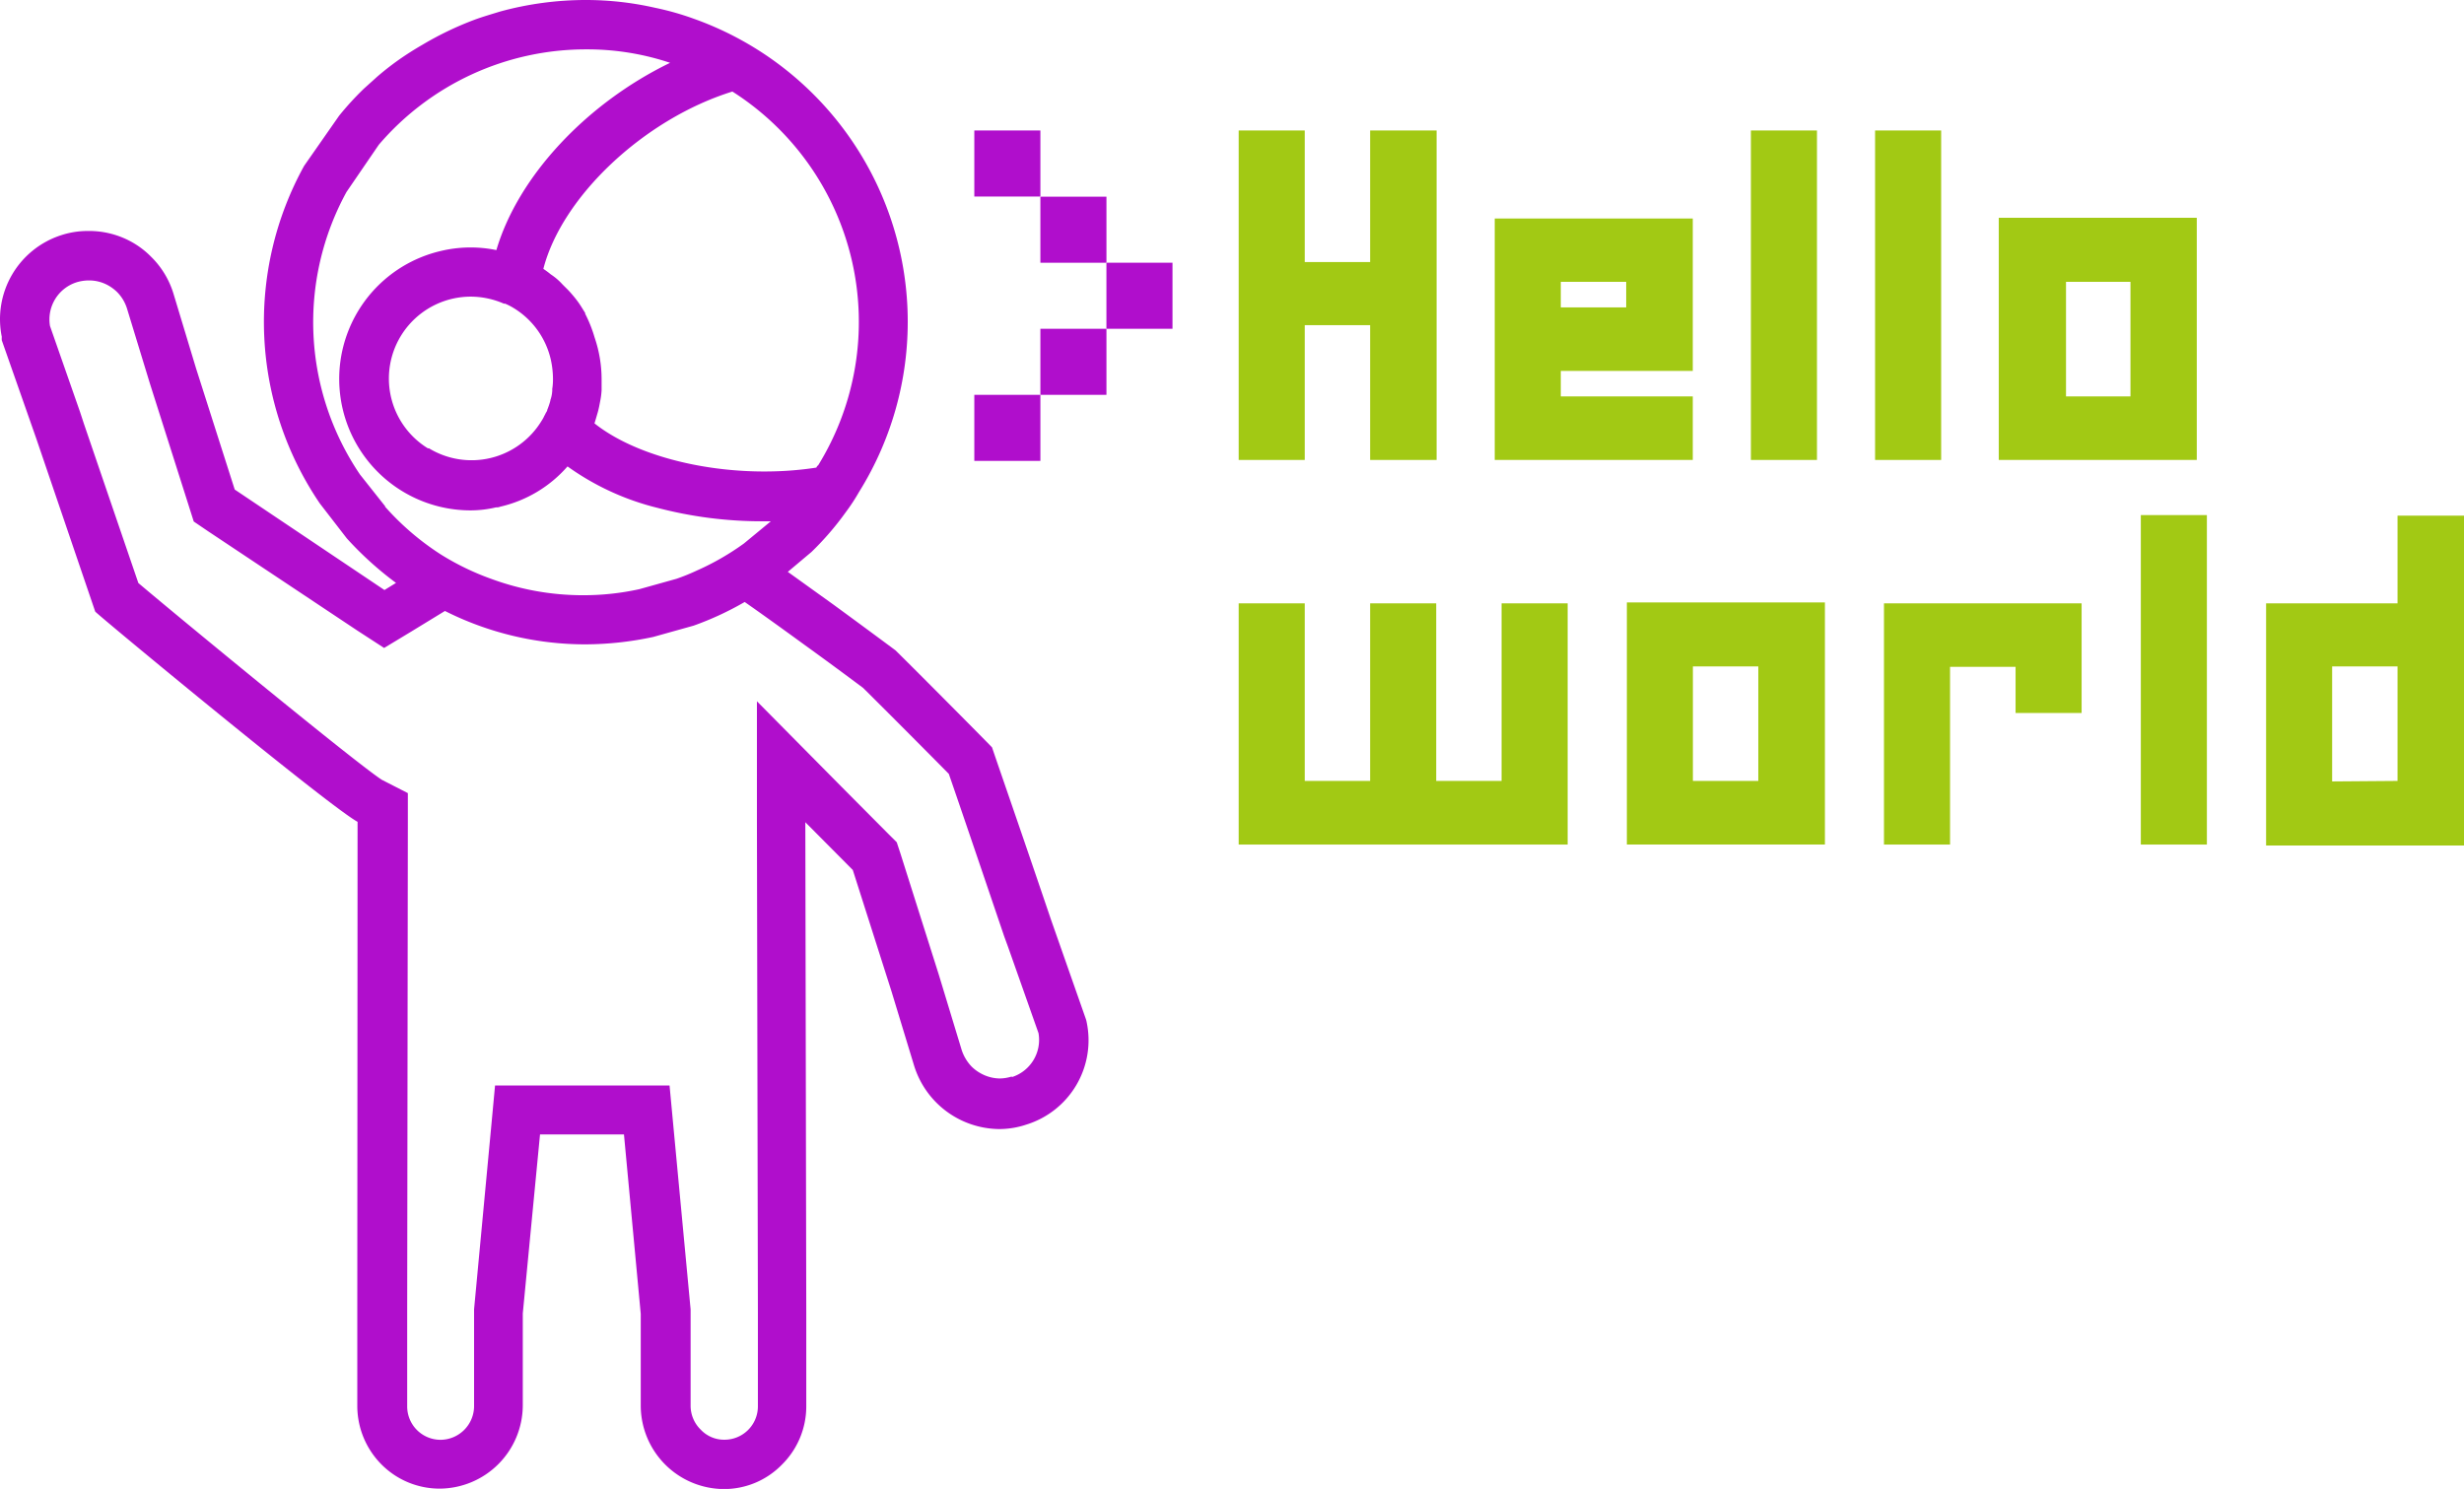
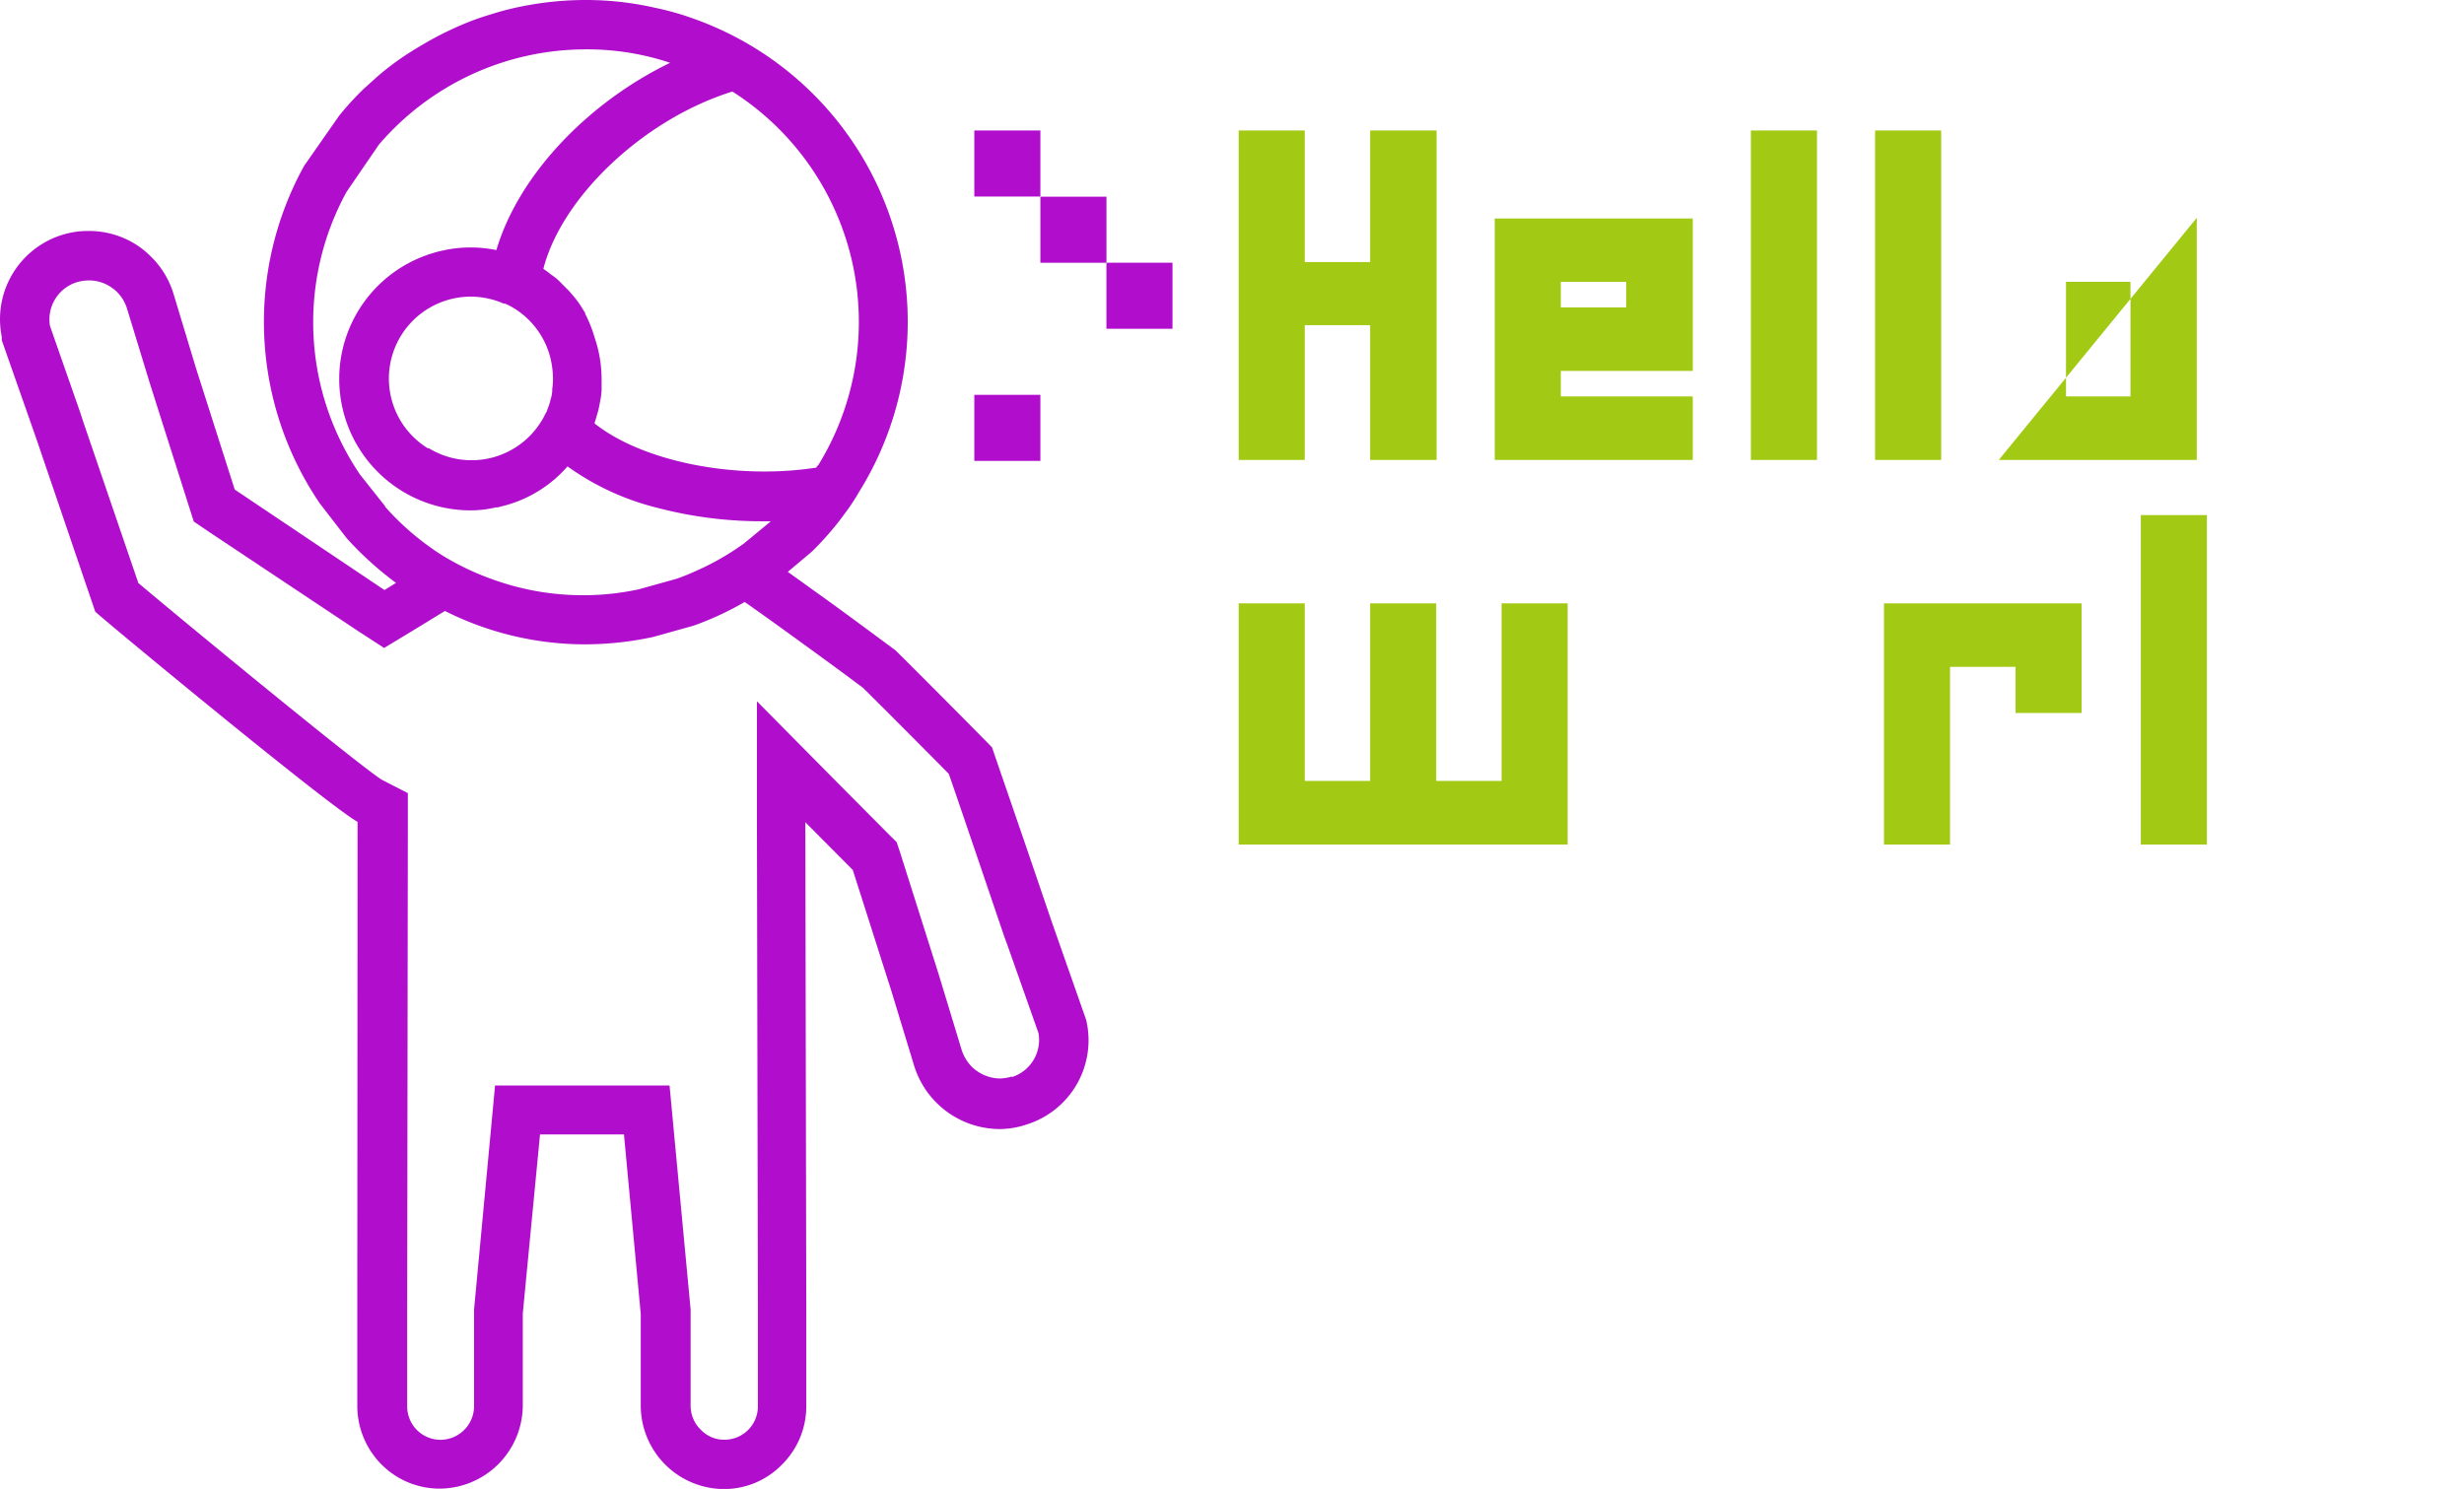
<svg xmlns="http://www.w3.org/2000/svg" viewBox="0 0 811.9 490.69">
  <defs>
    <style>.cls-1{fill:#b00ecc;}.cls-2{fill:#a2c914;}</style>
  </defs>
  <g id="Слой_2" data-name="Слой 2">
    <g id="Слой_1-2" data-name="Слой 1">
      <rect class="cls-1" x="321.04" y="43" width="21.77" height="21.77" />
      <rect class="cls-1" x="342.81" y="64.82" width="21.77" height="21.77" />
      <rect class="cls-1" x="364.57" y="86.58" width="21.77" height="21.77" />
-       <rect class="cls-1" x="342.81" y="108.35" width="21.77" height="21.77" />
      <rect class="cls-1" x="321.04" y="130.12" width="21.77" height="21.77" />
      <path class="cls-1" d="M358.06,336.85a6.29,6.29,0,0,0-.31-1.15l-11.4-32.5s-4.79-14.14-9.66-28.33-9.8-28.46-9.8-28.55-24.43-24.74-31.83-32c0,0-8.87-6.61-20.35-15l-15.12-10.86,7.8-6.56a96.13,96.13,0,0,0,11.22-13h0a64.61,64.61,0,0,0,4.43-6.74,106,106,0,0,0-54.48-156,91.54,91.54,0,0,0-12.68-3.59A102.78,102.78,0,0,0,193.09,0a107.17,107.17,0,0,0-28.33,3.81c-2.75.85-5.5,1.64-8.2,2.62a107.52,107.52,0,0,0-17.38,8.33c-1.86,1.07-3.72,2.22-5.54,3.42a92.34,92.34,0,0,0-9.35,7.09l-4.44,4a98.69,98.69,0,0,0-8.11,8.87L100.21,54.66a106.4,106.4,0,0,0,5.19,111.28l8.87,11.48a110.73,110.73,0,0,0,16.22,14.68l-3.81,2.35L77.34,161.33l-12.73-39.9L57.16,96.78A28.78,28.78,0,0,0,49.8,84.63a28.17,28.17,0,0,0-7.13-5.27,28.92,28.92,0,0,0-13.61-3.24,28.11,28.11,0,0,0-8.87,1.38A29.08,29.08,0,0,0,.59,111a7.36,7.36,0,0,0,0,1.15L12,144.66h0l19.37,56.88c.31.67,76.83,64.06,86.45,69.3l-.09,161.46v31a27.38,27.38,0,0,0,7.94,19.29,27,27,0,0,0,19.24,8h0a27.53,27.53,0,0,0,27.35-27.36V432.87l5.68-59h27.66L211.13,433v30.37a27.54,27.54,0,0,0,27.36,27.36h0a26.62,26.62,0,0,0,19.11-8,27,27,0,0,0,8.07-19.29v-31l-.31-161.47L281,286.71l12.72,39.9,7.5,24.65a29.65,29.65,0,0,0,28.06,20.83,28.19,28.19,0,0,0,8.87-1.46A29.09,29.09,0,0,0,358.06,336.85ZM269.39,153.44a3.42,3.42,0,0,0-.4.66c-26.6,4.13-57.23-1.95-73.11-14.58.4-1.24.71-2.35,1.07-3.59s.57-2.44.8-3.64a25.21,25.21,0,0,0,.48-3.68v-3.5h0a42.58,42.58,0,0,0-2.3-13.88h0a43.71,43.71,0,0,0-3.1-7.8v-.27c-.76-1.19-1.47-2.43-2.31-3.59s-1.68-2.17-2.62-3.23-2-2-2.92-3a19.52,19.52,0,0,0-3.5-2.92c-.8-.67-1.6-1.24-2.44-1.82,6.12-23.81,33.2-49.39,62.29-58.43a90,90,0,0,1,28.19,123.29ZM141,147.76a27,27,0,0,1,14.19-50A27.35,27.35,0,0,1,166,100.06h.4a19.9,19.9,0,0,1,3,1.55,26.89,26.89,0,0,1,12.06,16.76,30,30,0,0,1,.75,6.61,19.47,19.47,0,0,1-.26,3.32,1.89,1.89,0,0,1,0,.67,10.09,10.09,0,0,1-.62,2.92.28.28,0,0,1,0,.22,24.56,24.56,0,0,1-1,2.93c0,.44-.4.84-.57,1.24s-.4.71-.58,1.15a14.22,14.22,0,0,1-.8,1.38,27,27,0,0,1-37.06,8.92l-.09,0ZM126.9,166.83l-8.29-10.46a89.4,89.4,0,0,1-4.43-93.11L124.82,47.7a89.76,89.76,0,0,1,68.27-31.43A86.09,86.09,0,0,1,220.8,20.7C193.36,34,170.75,58,163.56,82.42a42.11,42.11,0,0,0-18.39.31A43.31,43.31,0,0,0,155,168.2h0a36.63,36.63,0,0,0,8.47-1,3,3,0,0,0,1.37-.22A41.84,41.84,0,0,0,187,153.71a86.12,86.12,0,0,0,29.61,13.65,135.31,135.31,0,0,0,34.45,4.43H254l-8.87,7.32h0A85.35,85.35,0,0,1,229.67,188a68.91,68.91,0,0,1-6.74,2.74l-12.24,3.42a85.52,85.52,0,0,1-18.4,2,87.21,87.21,0,0,1-30.37-5.37,85.91,85.91,0,0,1-16.66-8.06h0A88.07,88.07,0,0,1,126.9,167ZM333.41,354.76a13.56,13.56,0,0,1-4,.66,13.21,13.21,0,0,1-6-1.55,13.62,13.62,0,0,1-3.24-2.35,14.3,14.3,0,0,1-3.28-5.45l-7.54-24.83-12.63-39.9-1.24-3.77-2.75-2.74-15.38-15.48-27.94-28.24V271l.32,161.47v31a11,11,0,0,1-11.09,11h0a10.55,10.55,0,0,1-7.71-3.28,11,11,0,0,1-3.37-7.89V431.54L222,372.45l-1.38-14.72h-57.5l-1.37,14.72-5.54,59.05v31.83a11.13,11.13,0,0,1-11.13,11.17,11,11,0,0,1-10.91-11V439.26h0v-6.78L134.39,271v-9.62L125.84,257c-8.12-5.19-66-52.8-80.25-64.86-4.43-12.95-18-52.67-18-52.67l-1.19-3.64h0l-9.93-28.41A12.85,12.85,0,0,1,25.33,93a13.86,13.86,0,0,1,4-.58,12.91,12.91,0,0,1,6,1.46,14.2,14.2,0,0,1,3.24,2.35,13.36,13.36,0,0,1,3.28,5.46l7.58,24.82,12.68,39.9,1.73,5.46,4.7,3.19,49.16,32.72,8.87,5.76,8.87-5.36,11.17-6.83a102.78,102.78,0,0,0,46.55,11,107.91,107.91,0,0,0,22.08-2.44l13.3-3.72a101.25,101.25,0,0,0,16.84-7.8c5.46,3.81,12,8.51,19.73,14.14,9.27,6.69,16.76,12.28,19.29,14.18,8.2,8.12,22.79,22.79,28.24,28.33,4.17,12,18.22,53.47,18.22,53.47l1.33,3.64h0l10,28.32a12.86,12.86,0,0,1-8.78,14.5Z" />
      <polygon class="cls-2" points="451.47 86.36 429.92 86.36 429.92 43 408.15 43 408.15 151.58 429.92 151.58 429.92 107.16 451.47 107.16 451.47 151.58 473.37 151.58 473.37 43 451.47 43 451.47 86.36" />
      <path class="cls-2" d="M492.52,151.58h65.26V130.65H514.29v-8.42h43.49V72H492.52Zm21.77-50.28V92.88h21.55v8.42Z" />
      <polygon class="cls-2" points="598.7 43 576.93 43 576.93 151.58 598.7 151.58 598.7 130.65 598.7 43" />
      <polygon class="cls-2" points="639.62 43 617.85 43 617.85 151.58 639.62 151.58 639.62 130.65 639.62 43" />
-       <path class="cls-2" d="M658.6,151.58h65.25V71.78H658.6ZM702,92.88v37.77H680.76V92.88Z" />
+       <path class="cls-2" d="M658.6,151.58h65.25V71.78ZM702,92.88v37.77H680.76V92.88Z" />
      <polygon class="cls-2" points="494.78 257.36 473.24 257.36 473.24 198.84 451.47 198.84 451.47 257.36 429.92 257.36 429.92 198.84 408.15 198.84 408.15 278.33 516.55 278.33 516.55 198.84 494.78 198.84 494.78 257.36" />
-       <path class="cls-2" d="M536.06,278.33h65.26v-79.8H536.06Zm43.31-58.7v37.73H557.82V219.63Z" />
      <polygon class="cls-2" points="620.78 278.33 642.55 278.33 642.55 219.76 664.14 219.76 664.14 234.97 685.9 234.97 685.9 198.84 620.78 198.84 620.78 278.33" />
-       <path class="cls-2" d="M790,169.93v28.91H746.69v79.8H811.9V169.93Zm-21.55,87.6v-37.9H790v37.73Z" />
      <polygon class="cls-2" points="727.18 169.75 705.41 169.75 705.41 278.33 727.18 278.33 727.18 257.36 727.18 169.75" />
    </g>
  </g>
</svg>